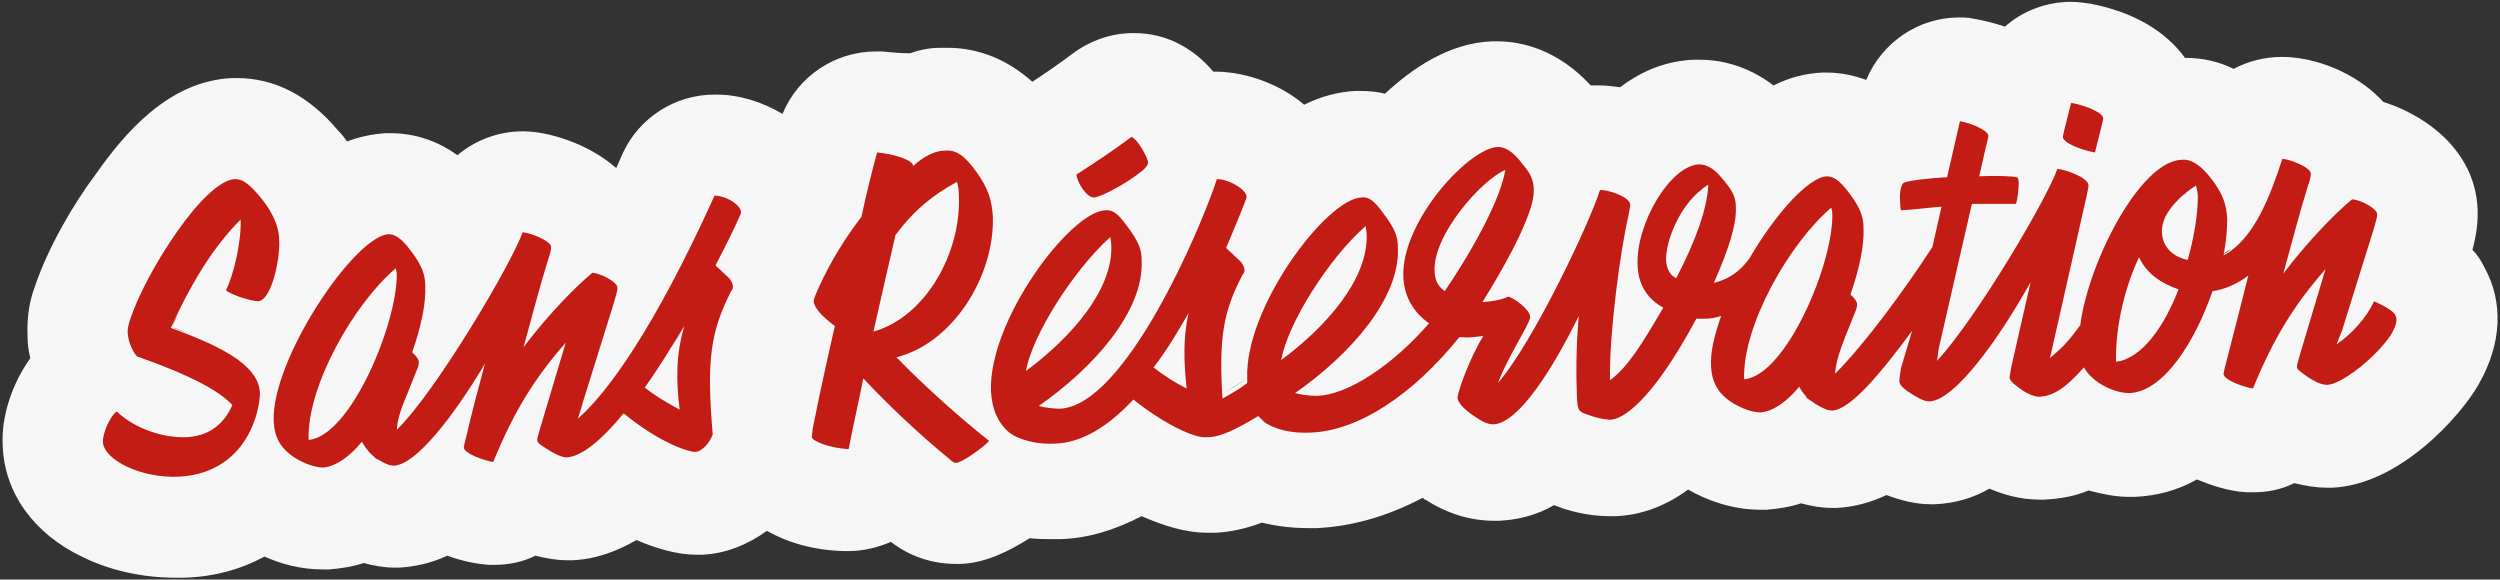
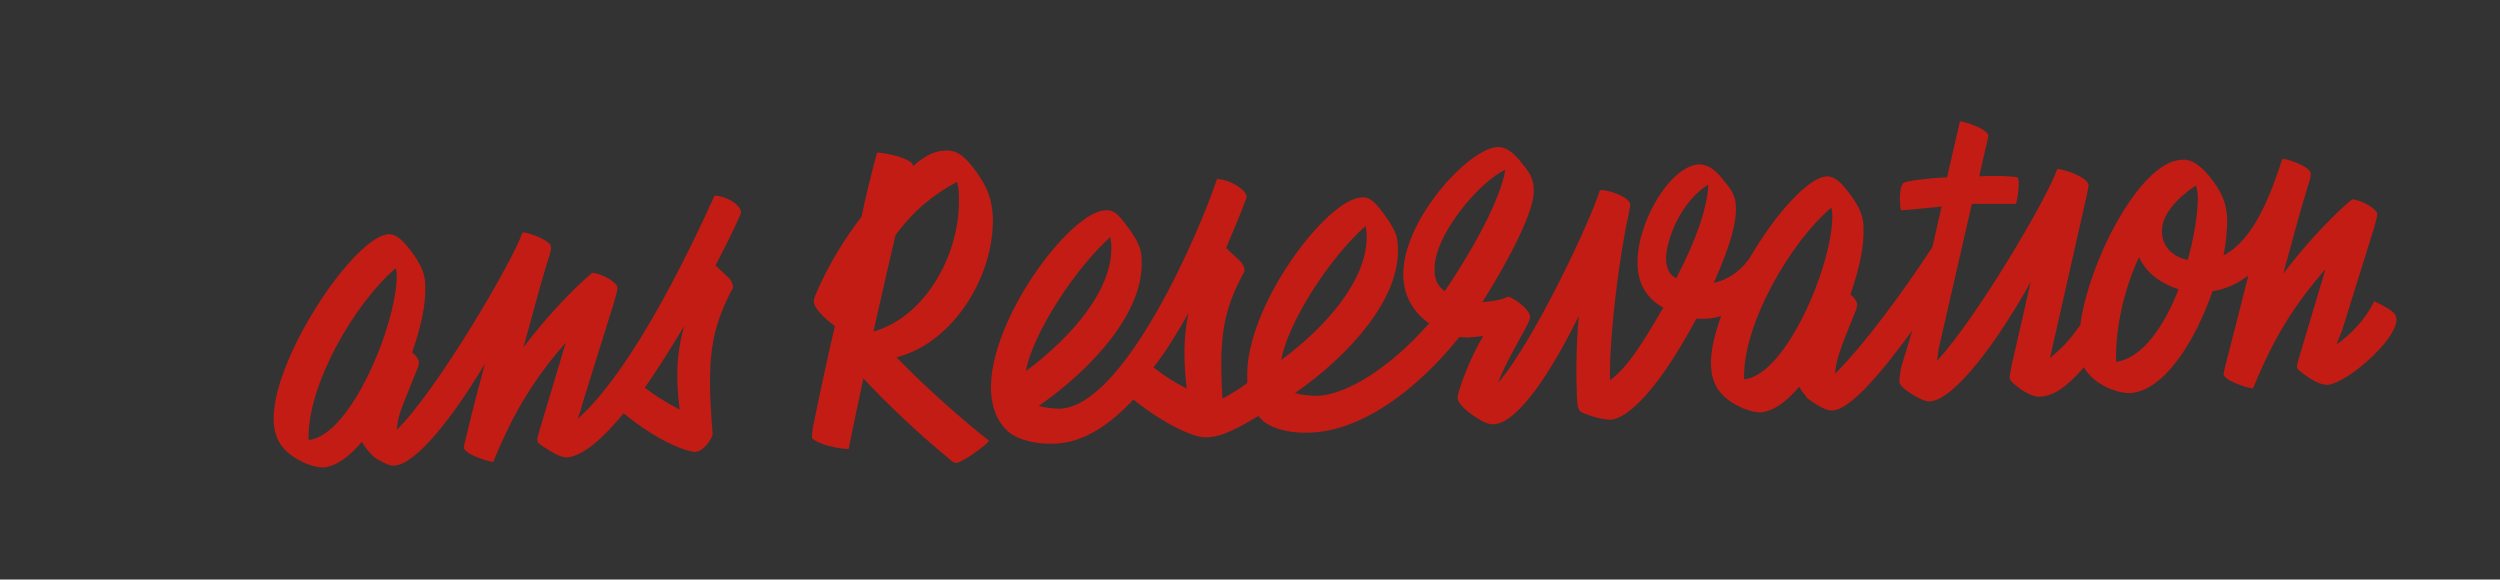
<svg xmlns="http://www.w3.org/2000/svg" version="1.1" id="Calque_1" x="0px" y="0px" viewBox="0 0 272.2 63.1" style="enable-background:new 0 0 272.2 63.1;" xml:space="preserve">
  <rect x="0" y="0" width="272.2" height="63.1" fill="#333333" stroke="none" />
  <style type="text/css">
	.st0{fill:#F6F6F6;}
	.st1{fill:#C21C14;}
</style>
-   <path class="st0" d="M270.5,29.1C270.5,29,270.5,29,270.5,29.1c-0.4-0.8-0.8-1.4-1.3-1.9c0.7-2.6,1.4-7-2.1-11.2  c-1.8-2.2-4.7-4-7.6-4.9c-1.1-1.2-2.6-2.4-4.7-3.4c-1.5-0.7-3.8-1.5-6.3-1.5c0,0-0.1,0-0.1,0c-1.9,0-3.7,0.5-5.2,1.3  c-1.6-0.8-3.4-1.2-5.3-1.2c-2.1-2.9-5.6-5-10.3-5.9c-0.7-0.1-1.4-0.2-2.1-0.2c-2.7,0-5.3,1-7.2,2.7c-1.2-0.4-2.4-0.7-3.6-0.9  c-0.5-0.1-1-0.1-1.4-0.1c-4.4,0-8.4,2.7-10.1,6.8c-1.4-0.5-2.8-0.8-4.3-0.8c-0.2,0-0.4,0-0.5,0c-1.8,0.1-3.5,0.5-5.3,1.4  c-2.9-2.2-5.8-2.8-8.1-2.8c-0.2,0-0.4,0-0.5,0c-2.9,0.1-5.6,1.1-8.1,3c-0.8-0.1-1.5-0.2-2.2-0.2c-0.3,0-0.7,0-1,0  c-3.6-3.9-7.5-4.8-10.2-4.8c-0.2,0-0.4,0-0.6,0c-4.7,0.2-8.7,3-11.6,5.7c-0.8-0.2-1.7-0.3-2.7-0.3c-0.2,0-0.4,0-0.5,0  c-1.9,0.1-3.8,0.6-5.6,1.5c-2.6-2.2-6.1-3.5-9.4-3.6c-0.1,0-0.1,0-0.2,0c-0.1,0-0.2,0-0.3,0c-1-1.2-2.2-2.2-3.5-2.9  c-1.6-0.9-3.4-1.3-5.2-1.3c-2.4,0-4.7,0.8-6.7,2.3c-1.2,0.9-2.6,1.9-4.3,3c-2.7-2.4-5.8-3.7-9.3-3.7c-0.2,0-0.4,0-0.6,0  c-1.2,0-2.3,0.2-3.4,0.6C98,5.8,97,5.7,96,5.6c-0.2,0-0.4,0-0.6,0c-4.5,0-8.5,2.7-10.2,6.8c-2.2-1.3-4.7-2.1-7.2-2.1  c-0.1,0-0.2,0-0.2,0c-4.3,0-8.2,2.5-10,6.4c-0.2,0.5-0.5,1.1-0.7,1.6c-3.2-2.8-7.6-4-10.1-4c0,0-0.1,0-0.1,0c-2.7,0-5.2,1-7.1,2.6  c-2.2-1.6-4.7-2.4-7.3-2.4c-0.2,0-0.4,0-0.5,0c-1.5,0.1-2.9,0.4-4.2,0.9c-0.3-0.4-0.6-0.8-1-1.2c-3.2-3.8-6.9-5.7-11-5.7  c-0.2,0-0.4,0-0.5,0c-7,0.3-11.8,6.1-14.9,10.5C8,22.2,5.2,27,3.8,31.2c-0.5,1.3-0.9,3.1-0.8,5.4c0,0.8,0.1,1.6,0.3,2.4  c-2,2.8-3.2,6.4-3,9.6c0.2,5.1,3.4,9.5,8.6,12c3,1.5,6.6,2.3,10.2,2.3c0.3,0,0.6,0,1,0c3.2-0.1,6.1-0.9,8.7-2.3  c1.8,0.8,3.9,1.4,6.4,1.4c0.2,0,0.4,0,0.6,0c1.3-0.1,2.6-0.3,3.8-0.7c1.1,0.3,2.2,0.5,3.4,0.5c0.2,0,0.4,0,0.5,0  c1.5-0.1,3.3-0.4,5.2-1.3c1.6,0.6,3.2,0.9,4.5,1c0.2,0,0.4,0,0.6,0c1.6,0,3.1-0.3,4.5-1c1.2,0.3,2.3,0.5,3.5,0.5c0.2,0,0.3,0,0.5,0  c2.6-0.1,4.9-1,7-2.2c2.1,0.9,4.4,1.6,6.6,1.6c0.2,0,0.3,0,0.5,0c2.6-0.1,5-1.1,7.1-2.6c2.3,1.3,5.1,2.1,8.3,2.2c0.2,0,0.4,0,0.6,0  c1.6,0,3.2-0.4,4.6-1c2.6,2,5.3,2.4,7.1,2.4c0.1,0,0.3,0,0.5,0c2.7-0.1,5.3-1.4,7.5-2.8c1,0.1,1.8,0.1,2.5,0.1c0.3,0,0.6,0,0.9,0  c3-0.1,5.9-1,8.8-2.5c2.3,1,4.7,1.8,7.1,1.8c0.2,0,0.3,0,0.5,0c0.1,0,0.2,0,0.2,0c0.1,0,0.2,0,0.3,0c1.8-0.1,3.4-0.5,5-1.1  c1.6,0.4,3.3,0.6,5.1,0.6c0.3,0,0.6,0,0.9,0c3.9-0.2,7.7-1.3,11.5-3.3c0.1,0.1,0.2,0.1,0.2,0.2c0,0,0,0,0.1,0c2.5,1.6,5,2.3,7.5,2.3  c0.2,0,0.4,0,0.5,0c2.1-0.1,4.1-0.6,6-1.7c2.5,1,4.7,1.2,6.1,1.2c0.2,0,0.4,0,0.6,0c2.9-0.1,5.6-1.2,7.9-2.9  c1.9,1.1,4.7,2.2,7.9,2.2c0.2,0,0.4,0,0.6,0c1.3-0.1,2.6-0.3,3.8-0.7c1.1,0.3,2.2,0.5,3.4,0.5c0.2,0,0.4,0,0.5,0  c1.9-0.1,3.7-0.6,5.4-1.4c1.6,0.6,3.2,1,4.8,1c0.2,0,0.4,0,0.5,0c2.2-0.1,4.2-0.7,5.9-1.7c1.4,0.6,3.3,1.2,5.5,1.2  c0.2,0,0.4,0,0.5,0c1.8-0.1,3.4-0.4,4.8-1c1.5,0.4,3,0.7,4.4,0.7c0.2,0,0.4,0,0.6,0c2.4-0.1,4.7-0.7,6.8-1.9  c1.2,0.5,3.3,1.3,5.5,1.4c0.2,0,0.4,0,0.6,0c1.6,0,3.1-0.3,4.5-1c1.2,0.3,2.4,0.5,3.6,0.5c0.2,0,0.4,0,0.5,0  c7.4-0.3,14.1-7.9,16-11.3C272.4,37.4,272.6,32.9,270.5,29.1z M12.1,45.5c0.2-0.3,0.4-0.5,0.6-0.7C12.5,45,12.3,45.2,12.1,45.5z   M19,51.9c0,0-0.1,0-0.1,0c0.2,0,0.4,0,0.6,0C19.4,51.9,19.2,51.9,19,51.9z M20.7,36.4c-0.7-0.3-1.4-0.5-2-0.8  c0.2-0.5,0.5-1.1,0.8-1.6c-0.3,0.5-0.5,1.1-0.8,1.6C19.3,35.8,20,36.1,20.7,36.4C20.7,36.4,20.7,36.4,20.7,36.4z M25.6,19.5  c-0.1,0-0.2,0-0.3,0C25.4,19.5,25.5,19.5,25.6,19.5C25.6,19.5,25.7,19.5,25.6,19.5c0.1,0,0.1,0,0.2,0C25.7,19.5,25.7,19.5,25.6,19.5  z M42.3,25.5C42.3,25.5,42.4,25.5,42.3,25.5c0.1,0,0.1,0,0.2,0C42.4,25.5,42.4,25.5,42.3,25.5z M43,50.7C43,50.7,42.9,50.7,43,50.7  c-0.1,0-0.1,0-0.2,0C42.9,50.7,42.9,50.7,43,50.7c0.1,0,0.3,0,0.5-0.1C43.3,50.7,43.1,50.7,43,50.7z M44.8,27.4  c-0.1-0.2-0.3-0.4-0.4-0.5C44.5,27,44.6,27.2,44.8,27.4c0.1,0.2,0.2,0.3,0.3,0.5C45,27.7,44.9,27.6,44.8,27.4z M46.2,32.3  c0-0.4,0-0.8,0-1.2c0-0.3,0-0.5-0.1-0.8c0,0.3,0.1,0.5,0.1,0.8C46.3,31.5,46.3,31.9,46.2,32.3z M53.8,50.4L53.8,50.4  c0.3-0.7,0.6-1.4,0.9-2C54.4,49,54.1,49.7,53.8,50.4z M60.1,49.2C60.1,49.2,60.1,49.2,60.1,49.2c-0.2-0.1-0.3-0.2-0.4-0.3  C59.8,49.1,59.9,49.1,60.1,49.2C60.1,49.2,60.1,49.2,60.1,49.2c0.2,0.2,0.4,0.3,0.6,0.4C60.6,49.5,60.3,49.4,60.1,49.2z M61.8,49.9  C61.8,49.9,61.8,49.9,61.8,49.9C61.8,49.9,61.8,49.9,61.8,49.9C61.8,49.9,61.8,49.9,61.8,49.9z M74.5,35.5c-0.3,0.6-0.7,1.2-1,1.8  C73.8,36.6,74.2,36.1,74.5,35.5C74.5,35.5,74.5,35.5,74.5,35.5z M75.9,49.3c-0.1,0-0.1,0-0.2,0C75.8,49.3,75.9,49.3,75.9,49.3  C75.9,49.3,75.9,49.3,75.9,49.3z M77.9,37.3c0.1-0.3,0.1-0.7,0.2-1c0,0,0,0,0,0C78,36.7,77.9,37,77.9,37.3z M96.2,16.7  c1,0.1,1.9,0.4,2.4,0.7C98.1,17.1,97.2,16.8,96.2,16.7z M99.3,18c0-0.1-0.1-0.2-0.2-0.3C99.3,17.8,99.3,17.9,99.3,18l0,0.1L99.3,18z   M102.8,16.4c-0.3,0-0.6,0.1-0.9,0.1C102.3,16.5,102.6,16.4,102.8,16.4c0.1,0,0.1,0,0.2,0c0.1,0,0.1,0,0.1,0  C103,16.4,102.9,16.4,102.8,16.4z M115.8,36.9c0.7-0.7,1.3-1.4,1.9-2.1C117.1,35.5,116.4,36.2,115.8,36.9z M131.1,47  c-0.1,0-0.1,0-0.2,0C131,47,131.1,47,131.1,47C131.1,47,131.1,47,131.1,47z M131.6,47c-0.1,0-0.2,0-0.3,0  C131.4,47,131.5,47,131.6,47C131.6,47,131.6,47,131.6,47z M132.9,43c0.9-0.5,1.7-1.1,2.7-1.7C134.7,41.9,133.8,42.5,132.9,43z   M136.9,44.7c-0.3,0.2-0.6,0.4-0.9,0.5C136.3,45.1,136.6,44.9,136.9,44.7l0.6,0.6L136.9,44.7z M148,21.1C148,21.1,148,21.1,148,21.1  c0.1,0,0.1,0,0.2,0C148.1,21.1,148,21.1,148,21.1z M151.8,26c0,0.2,0,0.4,0.1,0.6c0,1.1-0.1,2.1-0.4,3.2c0.3-1.1,0.5-2.1,0.4-3.2  C151.9,26.3,151.9,26.1,151.8,26z M156.2,29.5L156.2,29.5c0,0.2,0,0.5,0.1,0.7C156.2,30,156.2,29.8,156.2,29.5z M159.8,36.2  c0,0-0.1,0-0.1,0c0.2,0,0.3,0,0.5,0C160.1,36.2,159.9,36.2,159.8,36.2z M161.1,32.5L161.1,32.5L161.1,32.5L161.1,32.5z M162.8,15.6  c0,0,0.1,0,0.1,0C162.9,15.6,162.8,15.6,162.8,15.6C162.8,15.6,162.8,15.6,162.8,15.6z M163.2,40.5c-0.1,0.3-0.3,0.6-0.4,0.9  c0,0,0,0,0,0C163,41.1,163.1,40.8,163.2,40.5z M162.5,45.7C162.5,45.7,162.5,45.7,162.5,45.7c-0.1,0-0.2,0-0.2,0  C162.4,45.7,162.4,45.7,162.5,45.7c0.3,0,0.7-0.1,1.1-0.3C163.2,45.6,162.8,45.7,162.5,45.7z M163.9,18.5c-0.2,0.1-0.3,0.2-0.5,0.3  C163.6,18.7,163.8,18.6,163.9,18.5L163.9,18.5z M166.4,34.3C166.4,34.2,166.4,34.2,166.4,34.3c0-0.3-0.2-0.6-0.4-0.8  C166.2,33.7,166.4,34,166.4,34.3C166.4,34.2,166.4,34.2,166.4,34.3z M175.1,41.1L175.1,41.1c0-0.5,0-1,0-1.5  C175.1,40.1,175.1,40.6,175.1,41.1z M174,20.4c0,0.1-0.1,0.2-0.1,0.3C173.9,20.6,174,20.5,174,20.4C174,20.4,174.1,20.4,174,20.4  c0.1,0,0.1,0,0.1,0C174.1,20.4,174,20.4,174,20.4z M175.1,45.1c0,0-0.1,0-0.2,0c0.1,0,0.2,0,0.3,0C175.2,45.1,175.2,45.1,175.1,45.1  z M182.5,30.3c-0.1-0.1-0.3-0.2-0.4-0.3C182.3,30.1,182.4,30.2,182.5,30.3L182.5,30.3z M184.9,17.6c0,0,0.1,0,0.1,0  C184.9,17.6,184.9,17.6,184.9,17.6C184.8,17.6,184.9,17.6,184.9,17.6z M184.9,34.2c-0.1,0-0.3,0-0.4,0  C184.7,34.2,184.8,34.2,184.9,34.2C185,34.2,185,34.2,184.9,34.2z M186.1,20c-0.5,0.3-0.9,0.7-1.4,1.1  C185.1,20.7,185.6,20.3,186.1,20L186.1,20z M187.6,19.5c-0.1-0.2-0.3-0.4-0.4-0.5C187.3,19.1,187.4,19.3,187.6,19.5  c0.2,0.2,0.3,0.4,0.5,0.6C187.9,19.9,187.7,19.7,187.6,19.5z M190.2,27.8c-0.3,0.4-0.6,0.8-1,1.1C189.6,28.6,189.9,28.2,190.2,27.8  L190.2,27.8L190.2,27.8z M191.6,44.4c0,0-0.1,0-0.1,0c-0.1,0-0.2,0-0.3,0C191.3,44.3,191.4,44.4,191.6,44.4  C191.6,44.4,191.6,44.4,191.6,44.4C191.6,44.4,191.6,44.4,191.6,44.4z M196.5,42.6L196.5,42.6c0.1,0.1,0.3,0.3,0.5,0.4  C196.8,42.9,196.6,42.8,196.5,42.6z M198.7,19C198.7,19,198.7,19,198.7,19c0.1,0,0.1,0,0.2,0C198.8,19,198.7,19,198.7,19z   M199.3,44.1c0,0-0.1,0-0.1,0C199.2,44.1,199.3,44.1,199.3,44.1C199.3,44.1,199.3,44.1,199.3,44.1z M201.8,33.4l-1.2,3  c-0.3,0.7-0.5,1.3-0.7,2c0.2-0.7,0.5-1.3,0.7-2L201.8,33.4c0.1-0.1,0.1-0.2,0.1-0.3C201.9,33.1,201.8,33.3,201.8,33.4z M202.6,24.5  c0-0.6-0.1-1.1-0.3-1.7C202.5,23.4,202.6,23.9,202.6,24.5c0,0.3,0,0.5,0,0.8C202.6,25,202.6,24.7,202.6,24.5z M207,40l1.1-4.6  c0,0,0,0,0,0L207,40z M210,43.7c0,0-0.1,0-0.1,0C209.9,43.7,210,43.7,210,43.7C210,43.7,210,43.7,210,43.7z M214.7,22L211,37.8  c-0.1,0.4-0.2,0.9-0.2,1.4c0.1-0.5,0.1-0.9,0.2-1.4L214.7,22c0.3,0,0.7,0,1.1,0C215.4,22,215,22,214.7,22z M218.7,41.1L218.7,41.1  c0,0,0,0.1,0,0.1C218.8,41.2,218.7,41.2,218.7,41.1z M222,43.2c-0.1,0-0.2,0-0.2,0C221.9,43.2,222,43.2,222,43.2  C222,43.2,222,43.2,222,43.2z M223.2,38.9L223.2,38.9l2.6-11.5L223.2,38.9z M225.8,36.1c0.2-0.2,0.4-0.5,0.6-0.8  c0.1-0.9,0.3-1.8,0.5-2.8c-0.2,1-0.4,1.9-0.5,2.8C226.2,35.6,226,35.9,225.8,36.1z M226.9,40c0.2,0.4,0.4,0.7,0.8,1  C227.3,40.7,227.1,40.4,226.9,40z M230.4,39.4c0-0.8,0-1.7,0.1-2.6C230.4,37.7,230.4,38.6,230.4,39.4c0.1,0,0.3-0.1,0.4-0.1  C230.7,39.4,230.5,39.4,230.4,39.4z M231.8,42.8c-0.1,0-0.3,0-0.4,0c0.2,0,0.4,0,0.5,0C231.9,42.8,231.8,42.8,231.8,42.8z   M239.2,17.9L239.2,17.9C239.2,17.9,239.2,17.9,239.2,17.9C239.2,17.9,239.2,17.9,239.2,17.9z M242,27.7c0.1-0.4,0.1-0.7,0.2-1.1  C242.1,27,242.1,27.4,242,27.7c0.3-0.2,0.6-0.4,0.9-0.6C242.6,27.4,242.3,27.6,242,27.7z M248.4,17.2c0.2,0,0.5,0.1,0.8,0.2  C248.9,17.3,248.6,17.2,248.4,17.2z M251.6,41.2c-0.2-0.1-0.3-0.2-0.5-0.3C251.3,41,251.5,41.1,251.6,41.2c0.2,0.1,0.4,0.2,0.5,0.3  C252,41.4,251.8,41.3,251.6,41.2z M253.5,41.8c-0.1,0-0.1,0-0.2,0C253.4,41.8,253.5,41.8,253.5,41.8  C253.5,41.8,253.5,41.8,253.5,41.8z M256.1,21.6c-0.4,0.3-0.9,0.8-1.5,1.3C255.2,22.4,255.7,22,256.1,21.6c0.5,0.1,1,0.3,1.5,0.5  C257.1,21.9,256.6,21.7,256.1,21.6z M258,33.8c0.2-0.3,0.4-0.7,0.6-1h0C258.4,33.2,258.2,33.5,258,33.8z M258.8,23.5  c0-0.1,0-0.2,0-0.3C258.8,23.3,258.8,23.4,258.8,23.5z M259.5,37.5c0.4-0.5,0.7-0.9,1-1.4C260.3,36.6,259.9,37,259.5,37.5z" />
  <g>
    <g>
-       <path class="st1" d="M28.2,21.3c-1.1-1.3-1.8-1.8-2.6-1.8c-3.4,0.1-9.8,10.3-11.4,15.2c-0.2,0.6-0.3,1-0.3,1.4c0,0.8,0.4,2,1,2.7    c6,2.1,9,3.8,10.4,5.3c-1,2.3-2.8,3.4-5,3.5c-2.5,0.1-5.6-0.9-7.6-2.8c-0.8,0.6-1.5,2.4-1.5,3.3c0.1,2,4.2,4,8.3,3.8    c3.8-0.2,6.7-2.2,8.1-5.8c0.5-1.3,0.7-2.6,0.7-3.3c-0.1-3.3-5.1-5.4-9.7-7.1c2-4.4,4.4-8.6,7.6-11.8l0,0c0.1,2.4-0.8,6.2-1.6,7.7    c0.7,0.6,2.9,1.2,3.5,1.2c1.5-0.1,2.4-4.7,2.3-6.6C30.4,24.4,29.4,22.7,28.2,21.3z" />
-     </g>
+       </g>
    <g>
      <path class="st1" d="M77.8,21.3c-6.7,14.8-11.8,21.6-14.9,24.3c0.2-0.6,0.4-1.1,0.5-1.6l3.4-10.9c0.5-1.7,0.5-1.8,0.3-2.1    c-0.4-0.5-1.6-1.2-2.6-1.3c-1.6,1.3-4.7,4.4-7.5,8.1c0.9-3.2,1.7-6.4,2.7-9.6C60,27.4,60,27,60,26.9c0-0.7-2.4-1.6-3.1-1.6    c-1.2,3.4-9.4,17.3-13.7,21.5c0.1-1.4,0.6-2.6,1.1-3.8l1.2-3c0.1-0.3,0.1-0.5,0.1-0.6c0-0.2-0.2-0.6-0.7-1l0-0.1    c0.9-2.6,1.5-5.2,1.4-7.2c0-1.1-0.3-2.1-1.5-3.7c-1.1-1.5-1.8-1.9-2.5-1.9c-3.7,0.2-12.8,13.7-12.5,20.4c0.1,1.8,0.8,3,2.4,4    c1,0.6,2.1,1,3,1c1.3-0.1,2.8-1.1,4.2-2.8c0.4,0.7,0.9,1.3,1.4,1.7c0.1,0.1,0.2,0.2,0.3,0.2c1,0.6,1.4,0.7,1.8,0.7    c2.4-0.1,6.5-5.4,9.9-11.1c-0.7,2.6-1.4,5.2-2,7.8c-0.2,0.8-0.3,1.2-0.3,1.3c0,0.7,2.4,1.5,3.2,1.6c2.3-5.6,4.5-9.1,7.9-13    l-2.9,9.7c-0.1,0.4-0.2,0.7-0.2,0.9c0,0.3,0.1,0.4,1.4,1.2c0,0,0,0,0,0c1,0.6,1.5,0.7,1.8,0.7c1.7-0.1,3.9-2,6.2-4.8    c3.9,3.2,7,4.2,7.8,4.2c0.7,0,1.6-1,1.9-1.9c-0.7-8.3-0.2-11.2,2-15.6c0.2-0.2,0.2-0.4,0.2-0.5c0-0.2-0.1-0.6-0.5-1l-1.4-1.3    c1.1-2.1,2-3.9,2.7-5.5C81.1,22.6,79.2,21.3,77.8,21.3z M33.6,47.9c-0.2-5.9,5-14.9,9.5-18.7c0,0.2,0.1,0.4,0.1,0.6    C43.3,35.1,38.2,47.5,33.6,47.9z M74,44.6c-1.5-0.8-2.8-1.6-3.8-2.4c1.5-2.1,2.9-4.4,4.3-6.7C73.6,38.6,73.6,41.4,74,44.6z" />
    </g>
    <g>
      <path class="st1" d="M97.6,38.9c6.1-1.5,10.7-8.8,10.5-15.3c-0.1-1.8-0.5-3.1-1.8-4.9c-1.3-1.8-2.2-2.4-3.4-2.3    c-1.1,0-2.3,0.6-3.5,1.7l0-0.1c0-0.5-1.8-1.2-3.9-1.4c-0.6,2.2-1.2,4.6-1.7,7c-1.7,2.2-3.4,4.9-4.7,7.8c-0.4,0.9-0.5,1.2-0.5,1.4    c0,0.6,0.8,1.6,2.3,2.7c-0.8,3.5-1.6,7.1-2.4,11.1c-0.1,0.7-0.1,0.9-0.1,1c0,0.4,1.9,1.2,4,1.3c0.5-2.6,1.1-5.2,1.6-7.7    c2.6,2.8,6.2,6.2,9.4,8.8c0.3,0.3,0.5,0.4,0.7,0.4c0.6,0,3-1.7,3.6-2.4C105,45.9,100.8,42.2,97.6,38.9z M97.5,25.6    c2-2.7,4.1-4.4,6.7-5.8c0.1,0.4,0.2,0.8,0.2,1.4c0.3,6.3-3.6,13.3-9.3,14.9C95.9,32.6,96.7,29,97.5,25.6z" />
    </g>
    <g>
-       <path class="st1" d="M119.1,21.5c0.7,0,3.5-1.5,5-2.7c0.7-0.5,0.9-0.9,0.9-1.1c0-0.5-1.1-2.5-1.8-2.8c-2,1.5-4.1,2.9-6,4.1    C117.3,19.9,118.3,21.5,119.1,21.5z" />
-     </g>
+       </g>
    <g>
-       <path class="st1" d="M228.1,16.6l0.6-2.4c0.2-0.8,0.3-1.2,0.3-1.3c0-0.6-1.8-1.4-3.5-1.7l-0.6,2.4c-0.2,0.8-0.3,1.2-0.3,1.3    C224.6,15.5,226.4,16.3,228.1,16.6z" />
-     </g>
+       </g>
    <g>
      <path class="st1" d="M260.8,34.3c-0.2-0.4-1-0.9-2.3-1.5c-0.9,1.9-2.5,3.6-4.1,4.7L255,36l3.4-10.9c0.5-1.7,0.5-1.8,0.3-2.1    c-0.4-0.5-1.6-1.2-2.6-1.3c-1.6,1.3-4.7,4.4-7.5,8.1c0.9-3.2,1.7-6.4,2.7-9.6c0.3-0.8,0.3-1.2,0.3-1.3c0-0.7-2.4-1.6-3.1-1.6    c-1.3,4-3.1,8.8-6.4,10.5c0.3-1.5,0.4-2.9,0.4-4c-0.1-1.6-0.5-2.6-1.4-3.9c-1.6-2.2-2.7-2.6-3.6-2.5c-4.5,0.2-10.1,11.1-11,18    c-0.8,1.1-1.5,2-2.3,2.7c-0.3,0.3-0.7,0.6-1,0.9l4-17.7c0.1-0.5,0.2-1,0.2-1.1c0-0.9-2.7-1.8-3.4-1.8c-1.1,3.2-8.7,16.1-13.1,20.9    c0.1-0.5,0.1-0.9,0.2-1.4l3.6-15.7c1.2,0,3,0,4.8,0c0.2-0.6,0.3-1.7,0.3-2.3c0-0.4-0.1-0.6-0.2-0.6c-0.3-0.1-2.2-0.2-4.1-0.1    l0.7-3.1c0.2-0.8,0.3-1.2,0.3-1.3c0-0.6-1.9-1.4-3.1-1.6l-1.4,6.1c-2.1,0.1-4.4,0.4-4.7,0.6c-0.4,0.2-0.5,1.4-0.4,2.3    c0,0.3,0,0.5,0.1,0.7c1.6-0.1,3.1-0.3,4.4-0.4l-1,4.4c-3.2,4.9-7.4,10.6-10.6,13.8c0.1-1.4,0.6-2.7,1.1-4l1.2-3    c0.1-0.3,0.1-0.5,0.1-0.6c0-0.2-0.2-0.6-0.7-1l0-0.1c0.9-2.6,1.5-5.2,1.4-7.2c0-1.1-0.3-2.1-1.5-3.7c-1.1-1.5-1.8-1.9-2.5-1.9    c-2,0.1-5.6,4.1-8.4,8.9l0,0c-1.2,1.7-2.6,2.4-3.9,2.7c1.7-3.8,2.5-6.5,2.4-8.3c0-1.1-0.5-1.9-1.2-2.7c-1.1-1.5-2-1.9-2.8-1.9    c-3.1,0.1-6.9,6.4-6.7,11c0.1,2.3,1.2,3.7,2.8,4.6c-2.4,4.1-3.9,6.5-5.8,7.9c-0.1-5,1.1-14,2-17.9c0.1-0.6,0.2-1,0.2-1.2    c0-0.9-2.6-1.7-3.3-1.6c-1,3.3-7.2,16.5-11.1,21c0.4-1.1,1.1-2.5,2.2-4.5c1.2-2.1,1.3-2.5,1.3-2.7c0-0.8-1.8-2.1-2.4-2.2    c-0.8,0.4-1.8,0.5-2.8,0.6l0,0c3.2-5.1,5.7-10.1,5.6-12.2c0-1.2-0.5-2-1.2-2.8c-1.1-1.5-2-1.9-2.7-1.9    c-3.2,0.1-10.6,8.2-10.3,14.2c0.1,2.2,1.2,3.9,2.8,5c-3.9,4.5-8.8,7.8-12.2,7.9c-0.7,0-1.7-0.1-2.4-0.3    c5.9-4.1,11.5-10.3,11.2-15.9c0-1.1-0.3-2-1.6-3.7c-1-1.4-1.6-1.8-2.4-1.7c-3.8,0.2-12.7,12-12.4,19.7l0,0.5    c-0.9,0.7-1.8,1.2-2.7,1.7c-0.4-6.7,0.1-9.5,2.2-13.5c0.2-0.2,0.2-0.4,0.2-0.5c0-0.2-0.1-0.6-0.5-1l-1.5-1.4    c0.8-1.9,1.6-3.8,2.2-5.4c0.3-0.8-1.8-2.1-3.2-2.1c-1.8,5.5-10,24.7-17.1,25c-0.6,0-1.6-0.1-2.3-0.3c5.9-4.1,11.5-10.3,11.2-15.9    c0-1.1-0.3-2-1.6-3.7c-1-1.4-1.6-1.8-2.4-1.7c-3.8,0.2-12.7,12-12.4,19.7c0.1,2,0.8,3.5,2,4.5c1.2,0.9,3.2,1.3,5,1.2    c3-0.1,5.9-2,8.5-4.8c3.9,3.1,7,4.2,7.8,4.1c0.1,0,0.1,0,0.2,0c0.1,0,0.2,0,0.3,0c1.3-0.1,2.8-0.8,5.3-2.3l0.6,0.6    c1.2,0.9,3.1,1.3,5.1,1.2c5.3-0.2,11.2-4.2,16.2-10.4c0.4,0,0.9,0.1,1.4,0c0.4,0,0.8-0.1,1.2-0.1c-1.5,2.4-2.8,6.1-2.8,6.7    c0,0.4,0.5,1.2,2.1,2.2c0.9,0.6,1.4,0.7,1.8,0.7c2.7-0.1,6.4-5.9,9.3-11.8c-0.3,3.3-0.3,6.4-0.2,8.9c0.1,1.4,0.1,1.5,1.3,1.9    c1.1,0.4,2,0.5,2.4,0.5c1.2-0.1,4.3-1.7,9.3-11c0.3,0,0.6,0,0.9,0c0.6,0,1.2-0.1,1.8-0.3c-0.7,2-1.2,3.9-1.1,5.5    c0.1,1.8,0.8,3,2.4,4c1,0.6,2.1,1,3,1c1.3-0.1,2.8-1.1,4.2-2.8c0.2,0.4,0.5,0.8,0.8,1.1c0,0-0.1,0-0.1,0c0.3,0.3,0.7,0.5,1.1,0.8    c1,0.6,1.4,0.7,1.8,0.7c2-0.1,5.4-4.2,8.7-8.7L207,40c-0.1,0.5-0.2,1.2-0.2,1.5c0,0.5,0.7,1,1.5,1.5c1,0.6,1.4,0.7,1.8,0.7    c2.7-0.1,7.5-6.7,11-13l-2.1,9.2c-0.1,0.7-0.2,1-0.2,1.2c0,0.4,0.7,0.9,1.4,1.4c0.6,0.4,1.3,0.7,1.9,0.7c1.3-0.1,2.6-0.7,4.8-3.2    c0.4,0.7,1,1.3,1.8,1.8c1,0.6,2.1,1,3.2,1c3.7-0.2,7.1-5.6,9-11.1c1.4-0.2,2.7-0.8,3.9-1.7c-0.8,3.2-1.6,6.3-2.4,9.4    c-0.2,0.8-0.3,1.2-0.3,1.3c0,0.7,2.4,1.5,3.2,1.6c2.3-5.6,4.5-9.1,7.9-13l-2.9,9.7c-0.1,0.4-0.2,0.7-0.2,0.9    c0,0.3,0.1,0.4,1.4,1.3c0.8,0.5,1.4,0.7,1.9,0.7C255.6,41.8,261.9,36.2,260.8,34.3z M120.9,25.8c0,0.3,0.1,0.6,0.1,0.9    c0.2,4.8-4.3,10-9.3,13.7C112.4,36.4,117,29.3,120.9,25.8z M129.2,42.3c-1.4-0.7-2.6-1.5-3.6-2.3c1.4-1.8,2.6-3.8,3.8-5.9    C128.8,36.9,128.9,39.4,129.2,42.3z M148.7,24.6c0,0.3,0.1,0.6,0.1,0.9c0.2,4.8-4.3,10-9.3,13.7C140.2,35.2,144.7,28.1,148.7,24.6    z M157.3,31.7c-0.7-0.5-1.1-1.2-1.1-2.2c-0.2-3.9,5.1-9.9,7.7-11C163.4,21.5,160.7,26.7,157.3,31.7z M182.5,30.3    c-0.6-0.3-1-0.9-1.1-1.9c-0.1-2,1.5-6.4,4.6-8.3C185.9,22.6,184.7,26.1,182.5,30.3z M189.9,41.3c-0.2-5.9,5-14.9,9.5-18.7    c0,0.2,0.1,0.4,0.1,0.6C199.7,28.5,194.5,40.9,189.9,41.3z M238.2,28.3c-1.5-0.3-2.7-1.3-2.8-2.9c-0.1-1.2,0.5-2.4,1.8-3.7    c0.2-0.2,0.4-0.4,0.7-0.6c0,0,0.1-0.1,0.1-0.1c0.3-0.3,0.7-0.5,1.1-0.8c0.1,0.4,0.2,0.8,0.2,1.3C239.3,23.3,238.9,25.8,238.2,28.3    z M230.4,39.4c-0.1-3.2,0.7-7.6,2.5-11.4c0.8,1.8,2.5,2.9,4.3,3.5C235.7,35.4,233.3,39,230.4,39.4z" />
    </g>
  </g>
</svg>